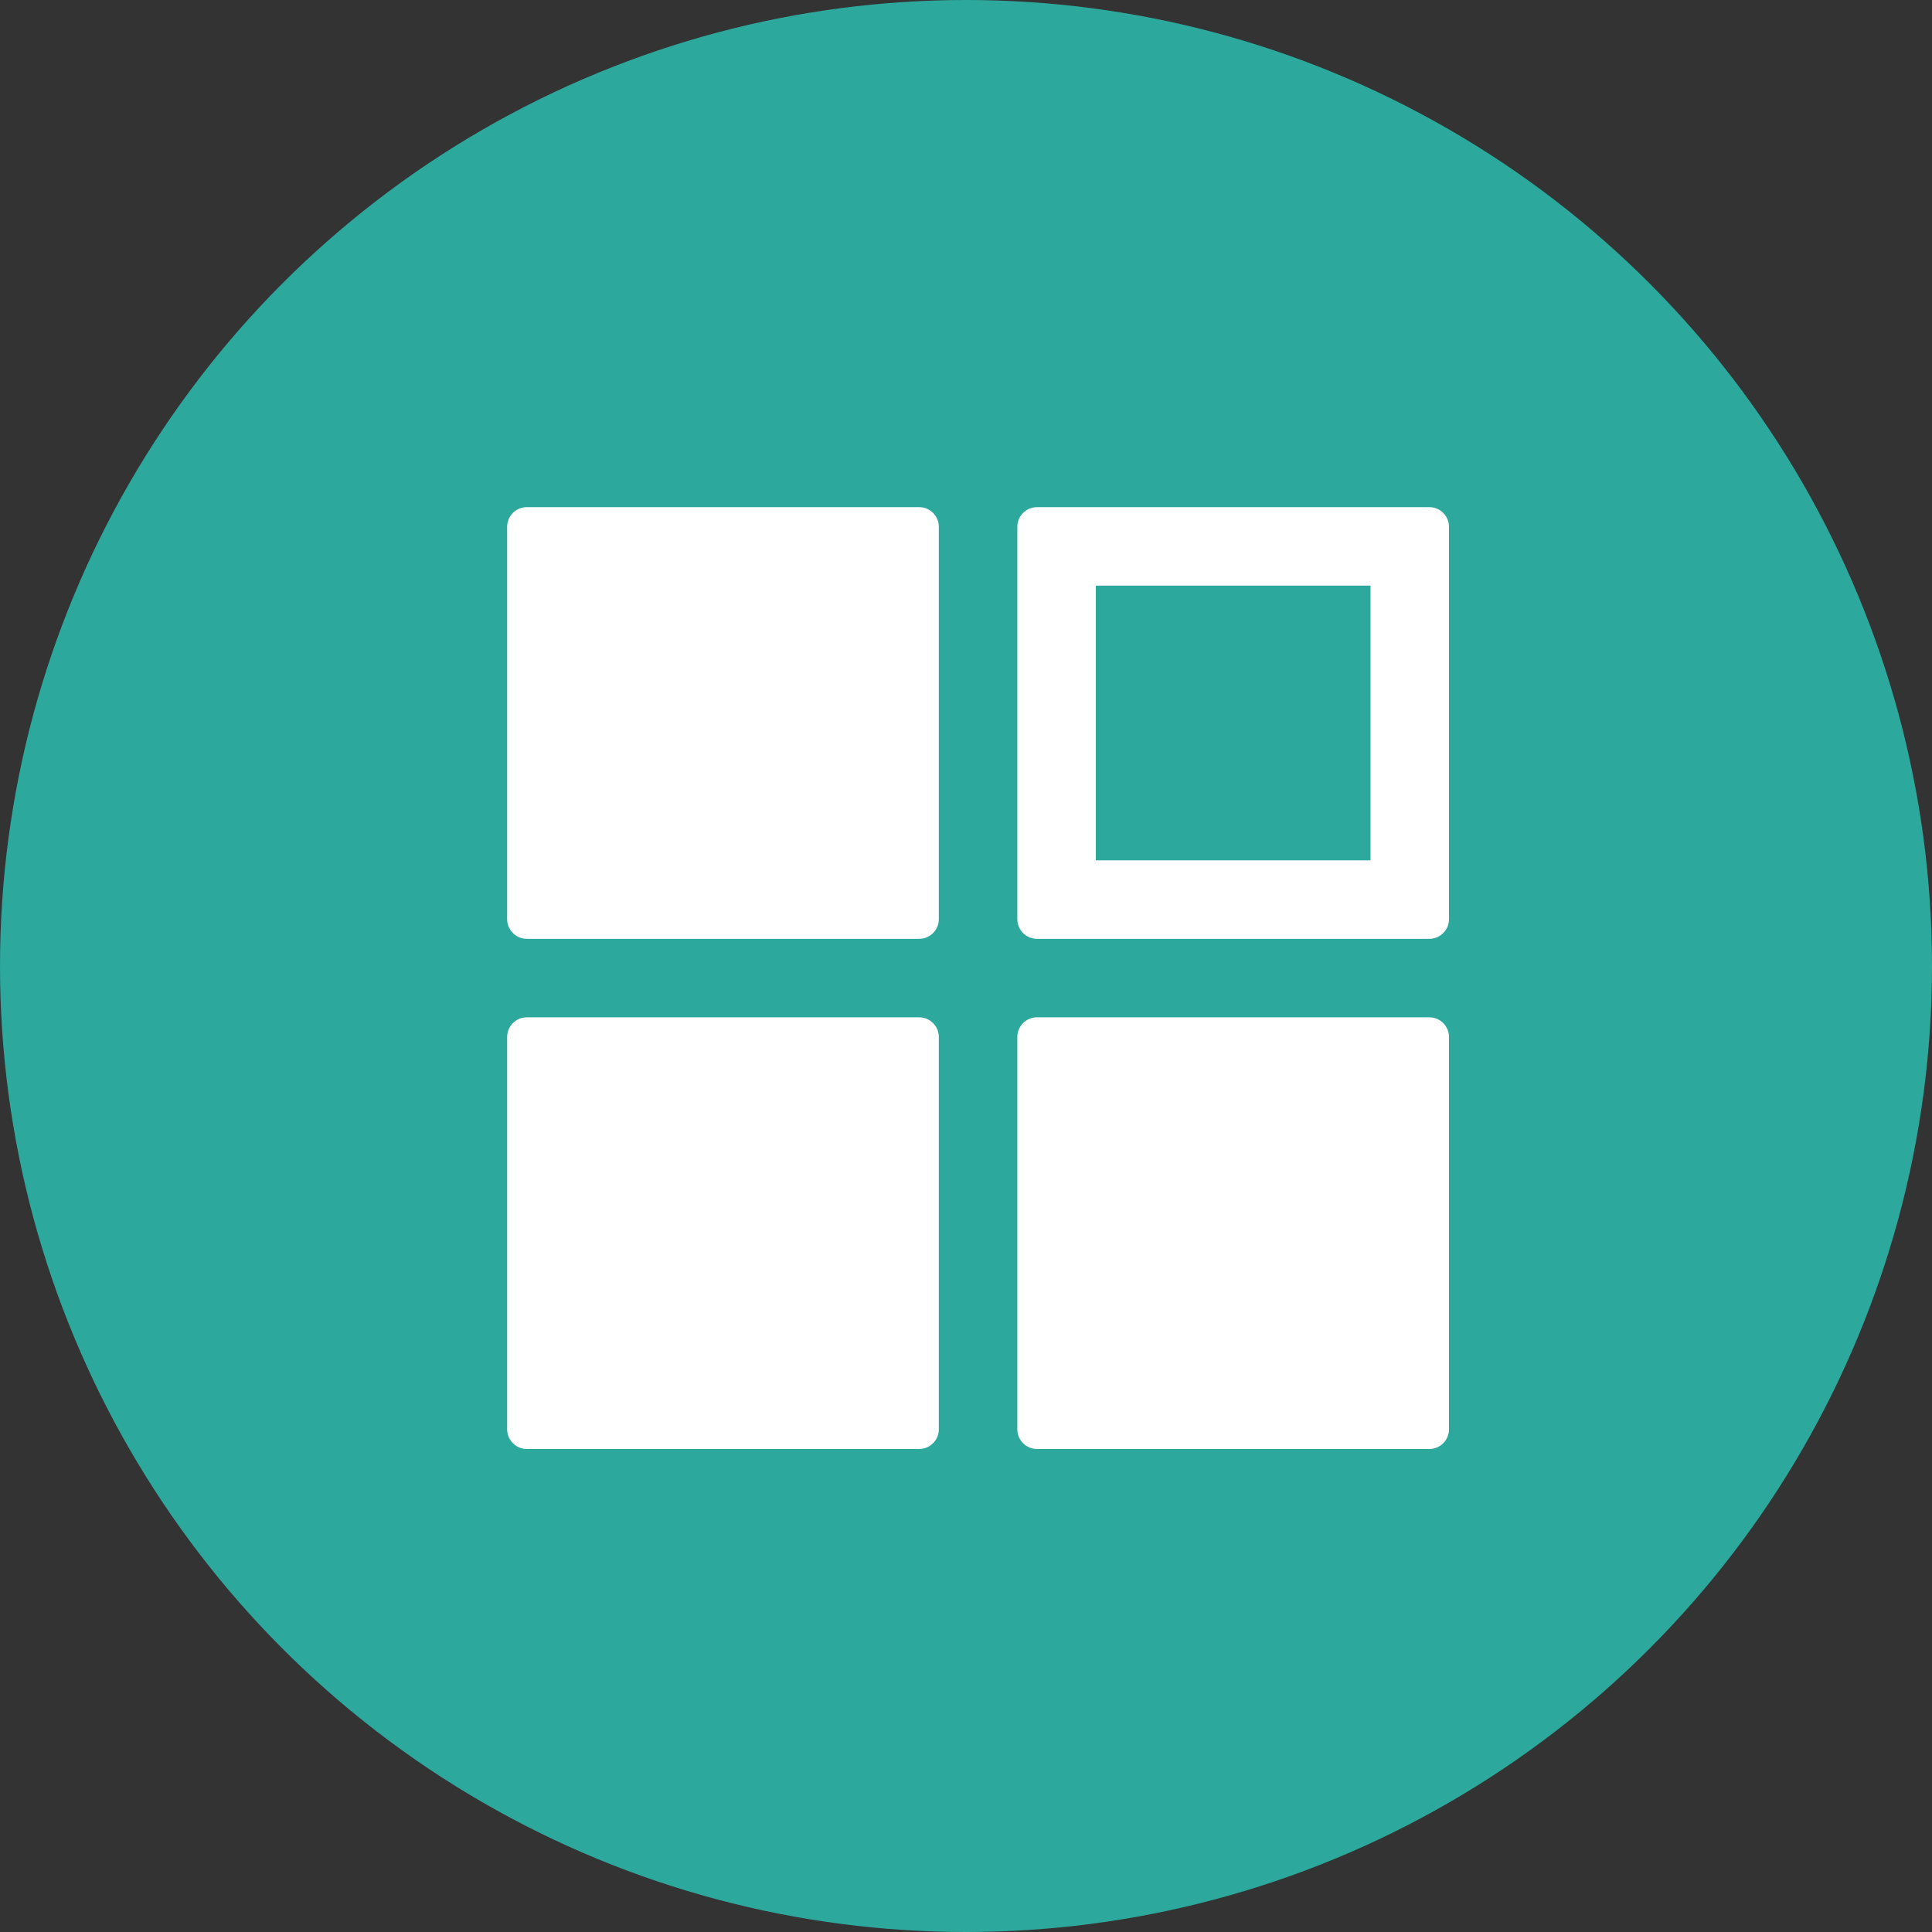
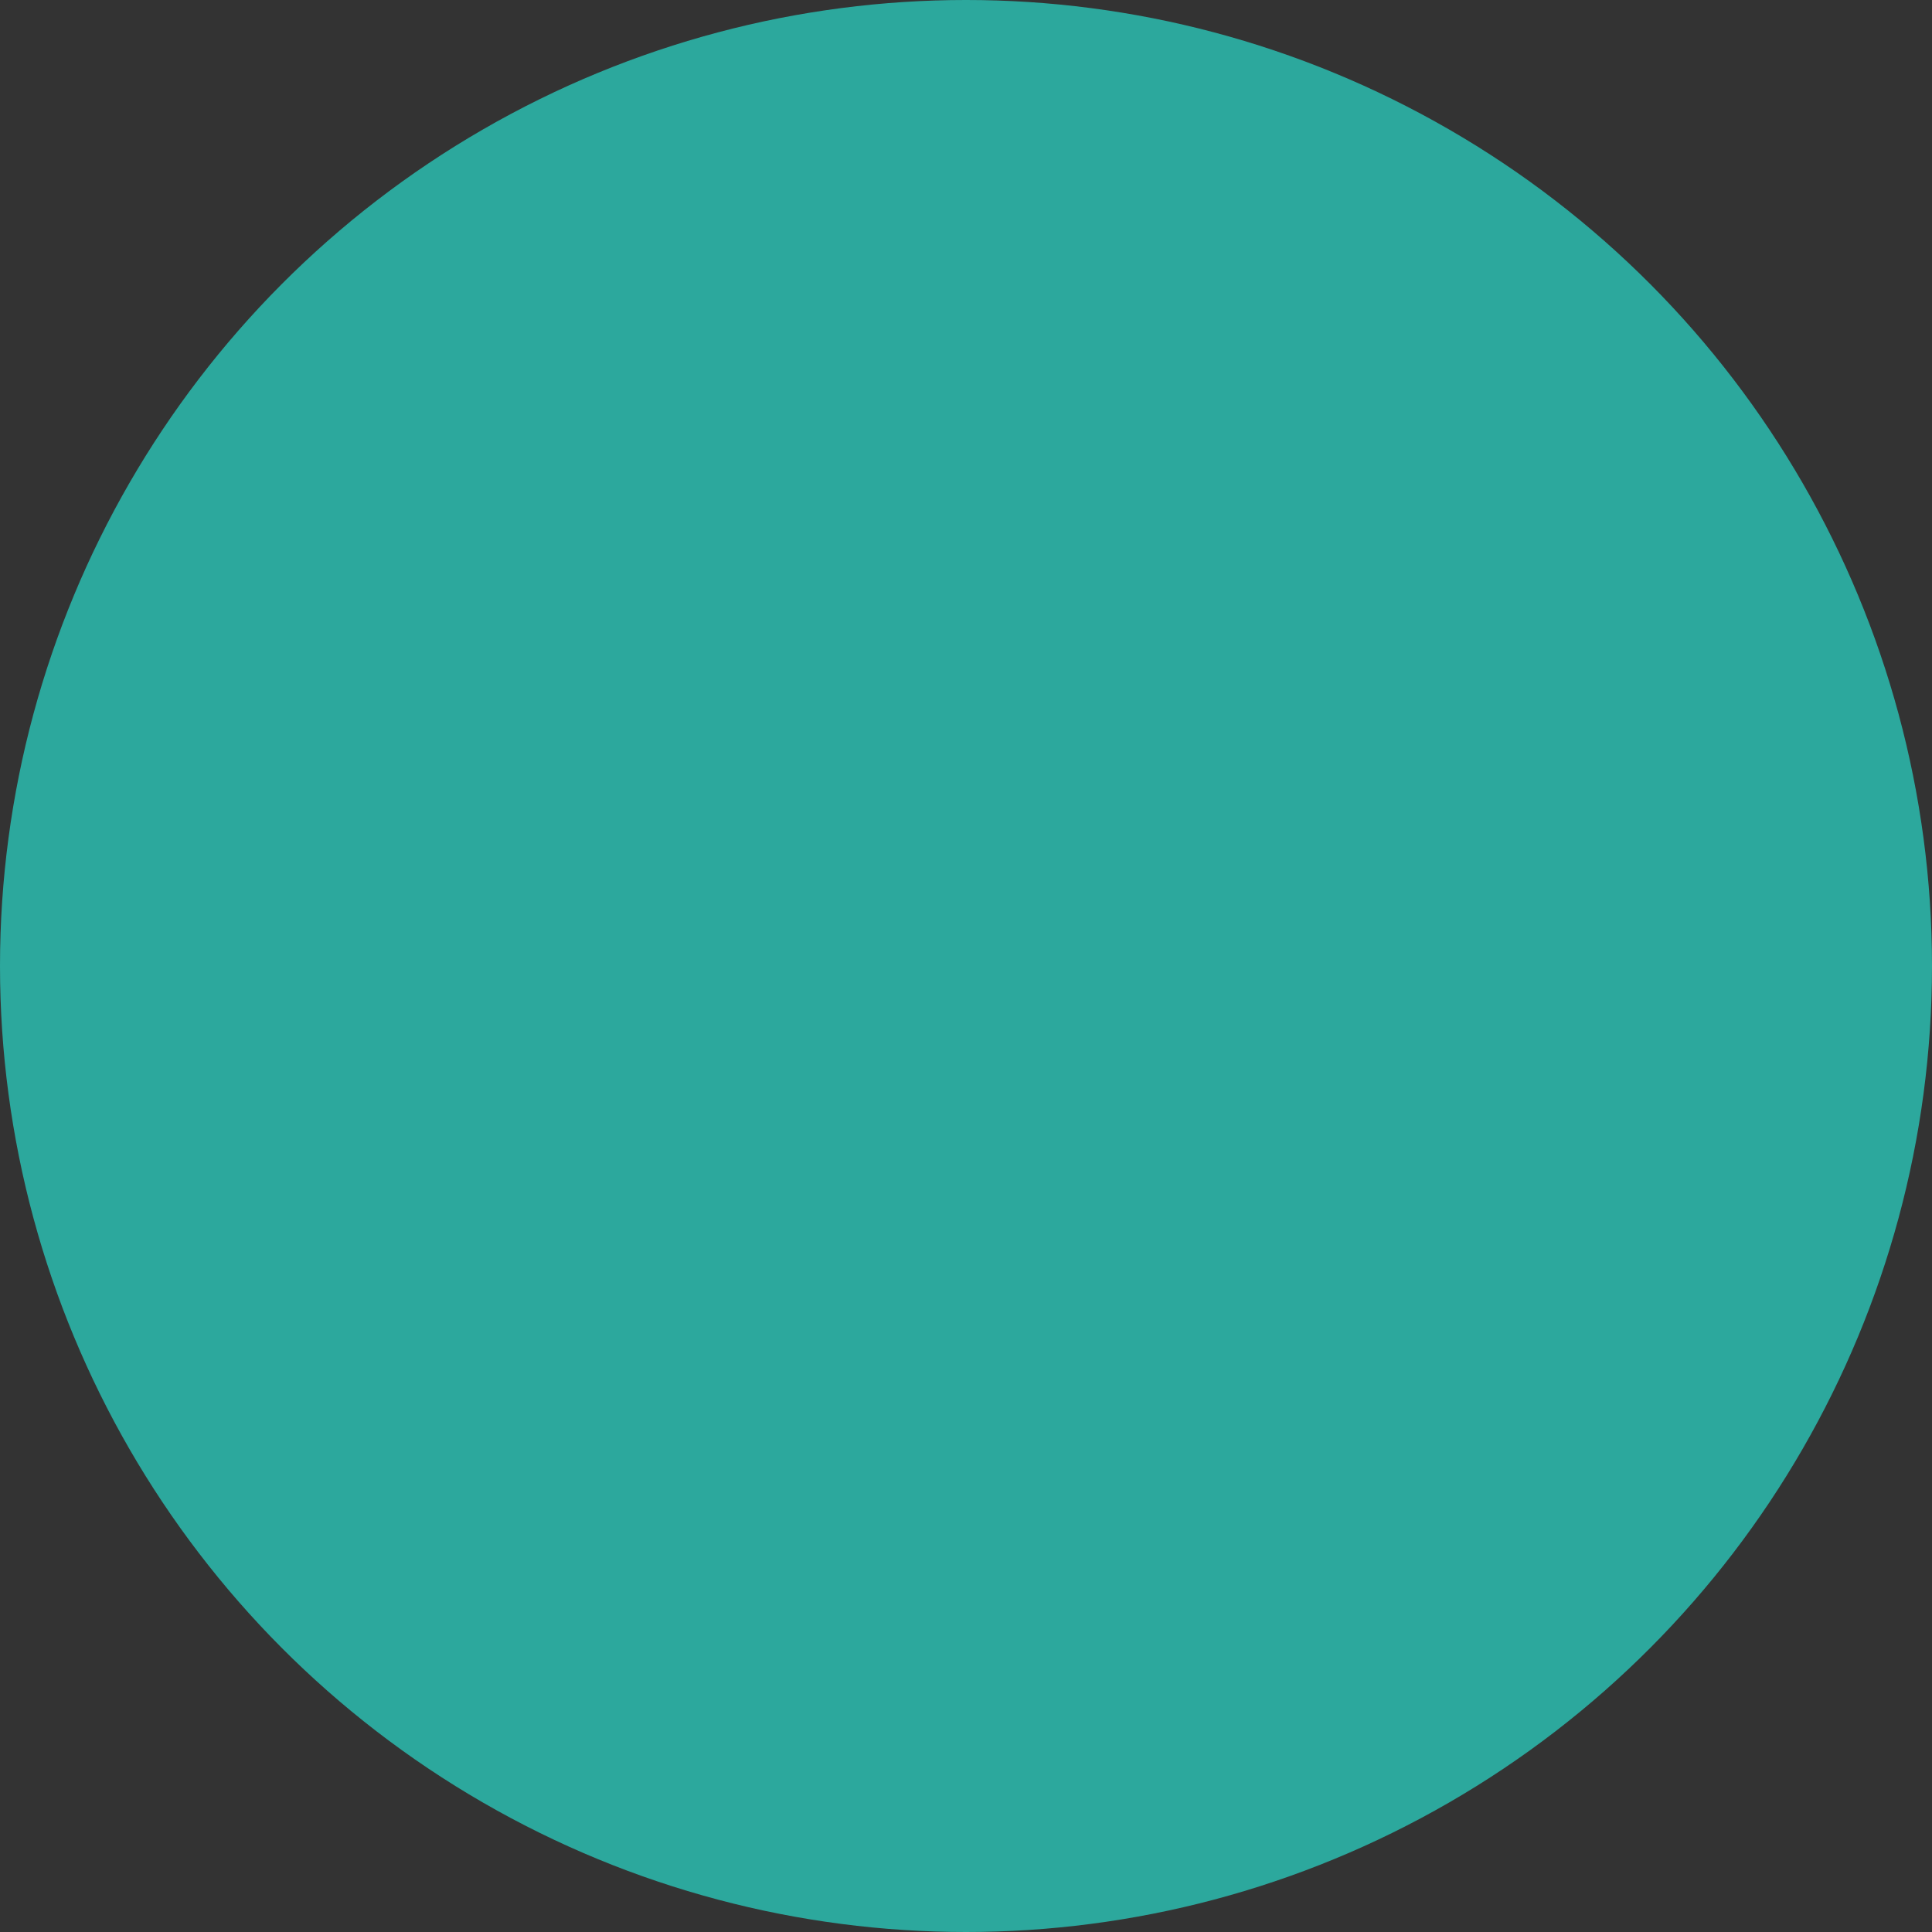
<svg xmlns="http://www.w3.org/2000/svg" width="80px" height="80px" viewBox="0 0 80 80" version="1.1">
  <rect x="0" y="0" width="80" height="80" fill="#333333" stroke="none" />
  <title>Deployment</title>
  <desc>Created with Sketch.</desc>
  <g id="页面-1" stroke="none" stroke-width="1" fill="none" fill-rule="evenodd">
    <g id="CertCloud-官网" transform="translate(-151, -1610)">
      <g id="Features" transform="translate(0, 1050)">
        <g id="Deployment" transform="translate(151, 560)">
          <circle id="椭圆形" fill="#2CA89D" cx="40" cy="40" r="40" />
          <g transform="translate(21, 21)" fill="#FFFFFF" fill-rule="nonzero" id="形状">
-             <path d="M17.062,17.875 L0.812,17.875 C0.366,17.875 0,17.509 0,17.062 L0,0.812 C0,0.366 0.366,0 0.812,0 L17.062,0 C17.509,0 17.875,0.366 17.875,0.812 L17.875,17.062 C17.875,17.509 17.509,17.875 17.062,17.875 Z M17.875,38.188 L17.875,21.938 C17.875,21.491 17.509,21.125 17.062,21.125 L0.812,21.125 C0.366,21.125 0,21.491 0,21.938 L0,38.188 C0,38.634 0.366,39 0.812,39 L17.062,39 C17.509,39 17.875,38.634 17.875,38.188 Z M35.75,3.25 L24.375,3.25 L24.375,14.625 L35.75,14.625 L35.75,3.25 M38.188,0 C38.634,0 39,0.366 39,0.812 L39,17.062 C39,17.509 38.634,17.875 38.188,17.875 L21.938,17.875 C21.491,17.875 21.125,17.509 21.125,17.062 L21.125,0.812 C21.125,0.366 21.491,0 21.938,0 L38.188,0 Z M39,38.188 L39,21.938 C39,21.491 38.634,21.125 38.188,21.125 L21.938,21.125 C21.491,21.125 21.125,21.491 21.125,21.938 L21.125,38.188 C21.125,38.634 21.491,39 21.938,39 L38.188,39 C38.634,39 39,38.634 39,38.188 Z" />
-           </g>
+             </g>
        </g>
      </g>
    </g>
  </g>
</svg>